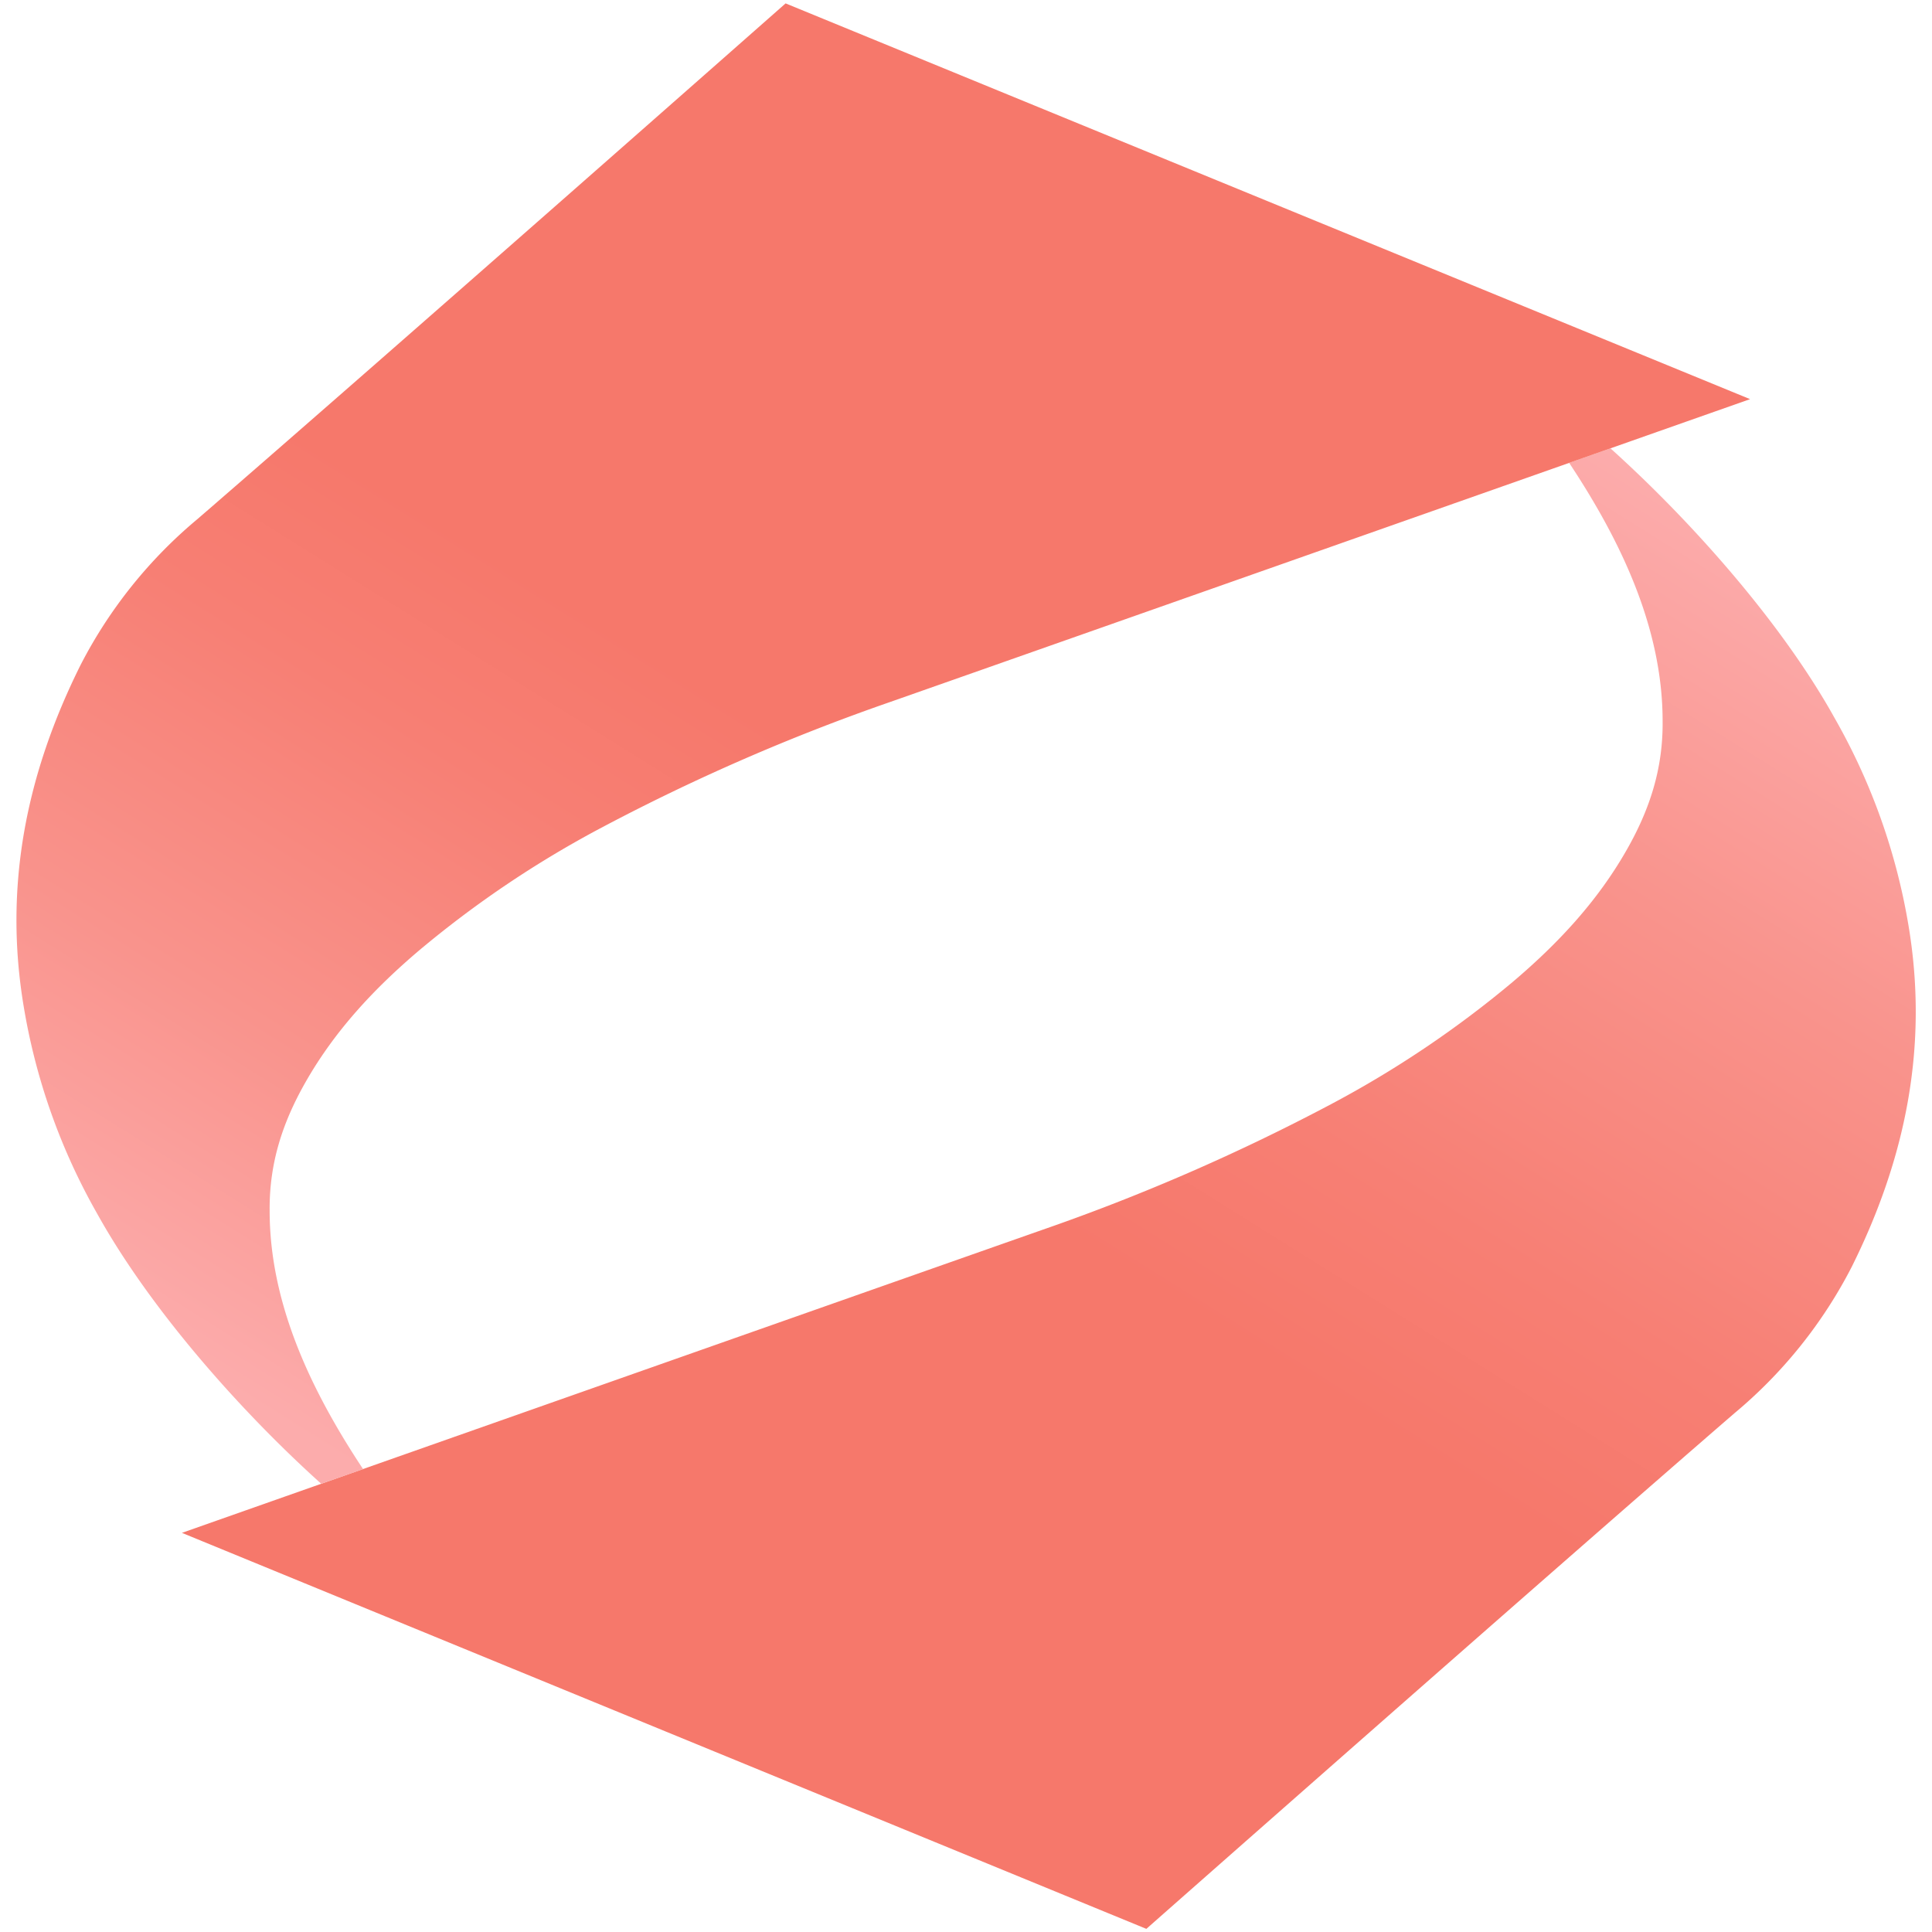
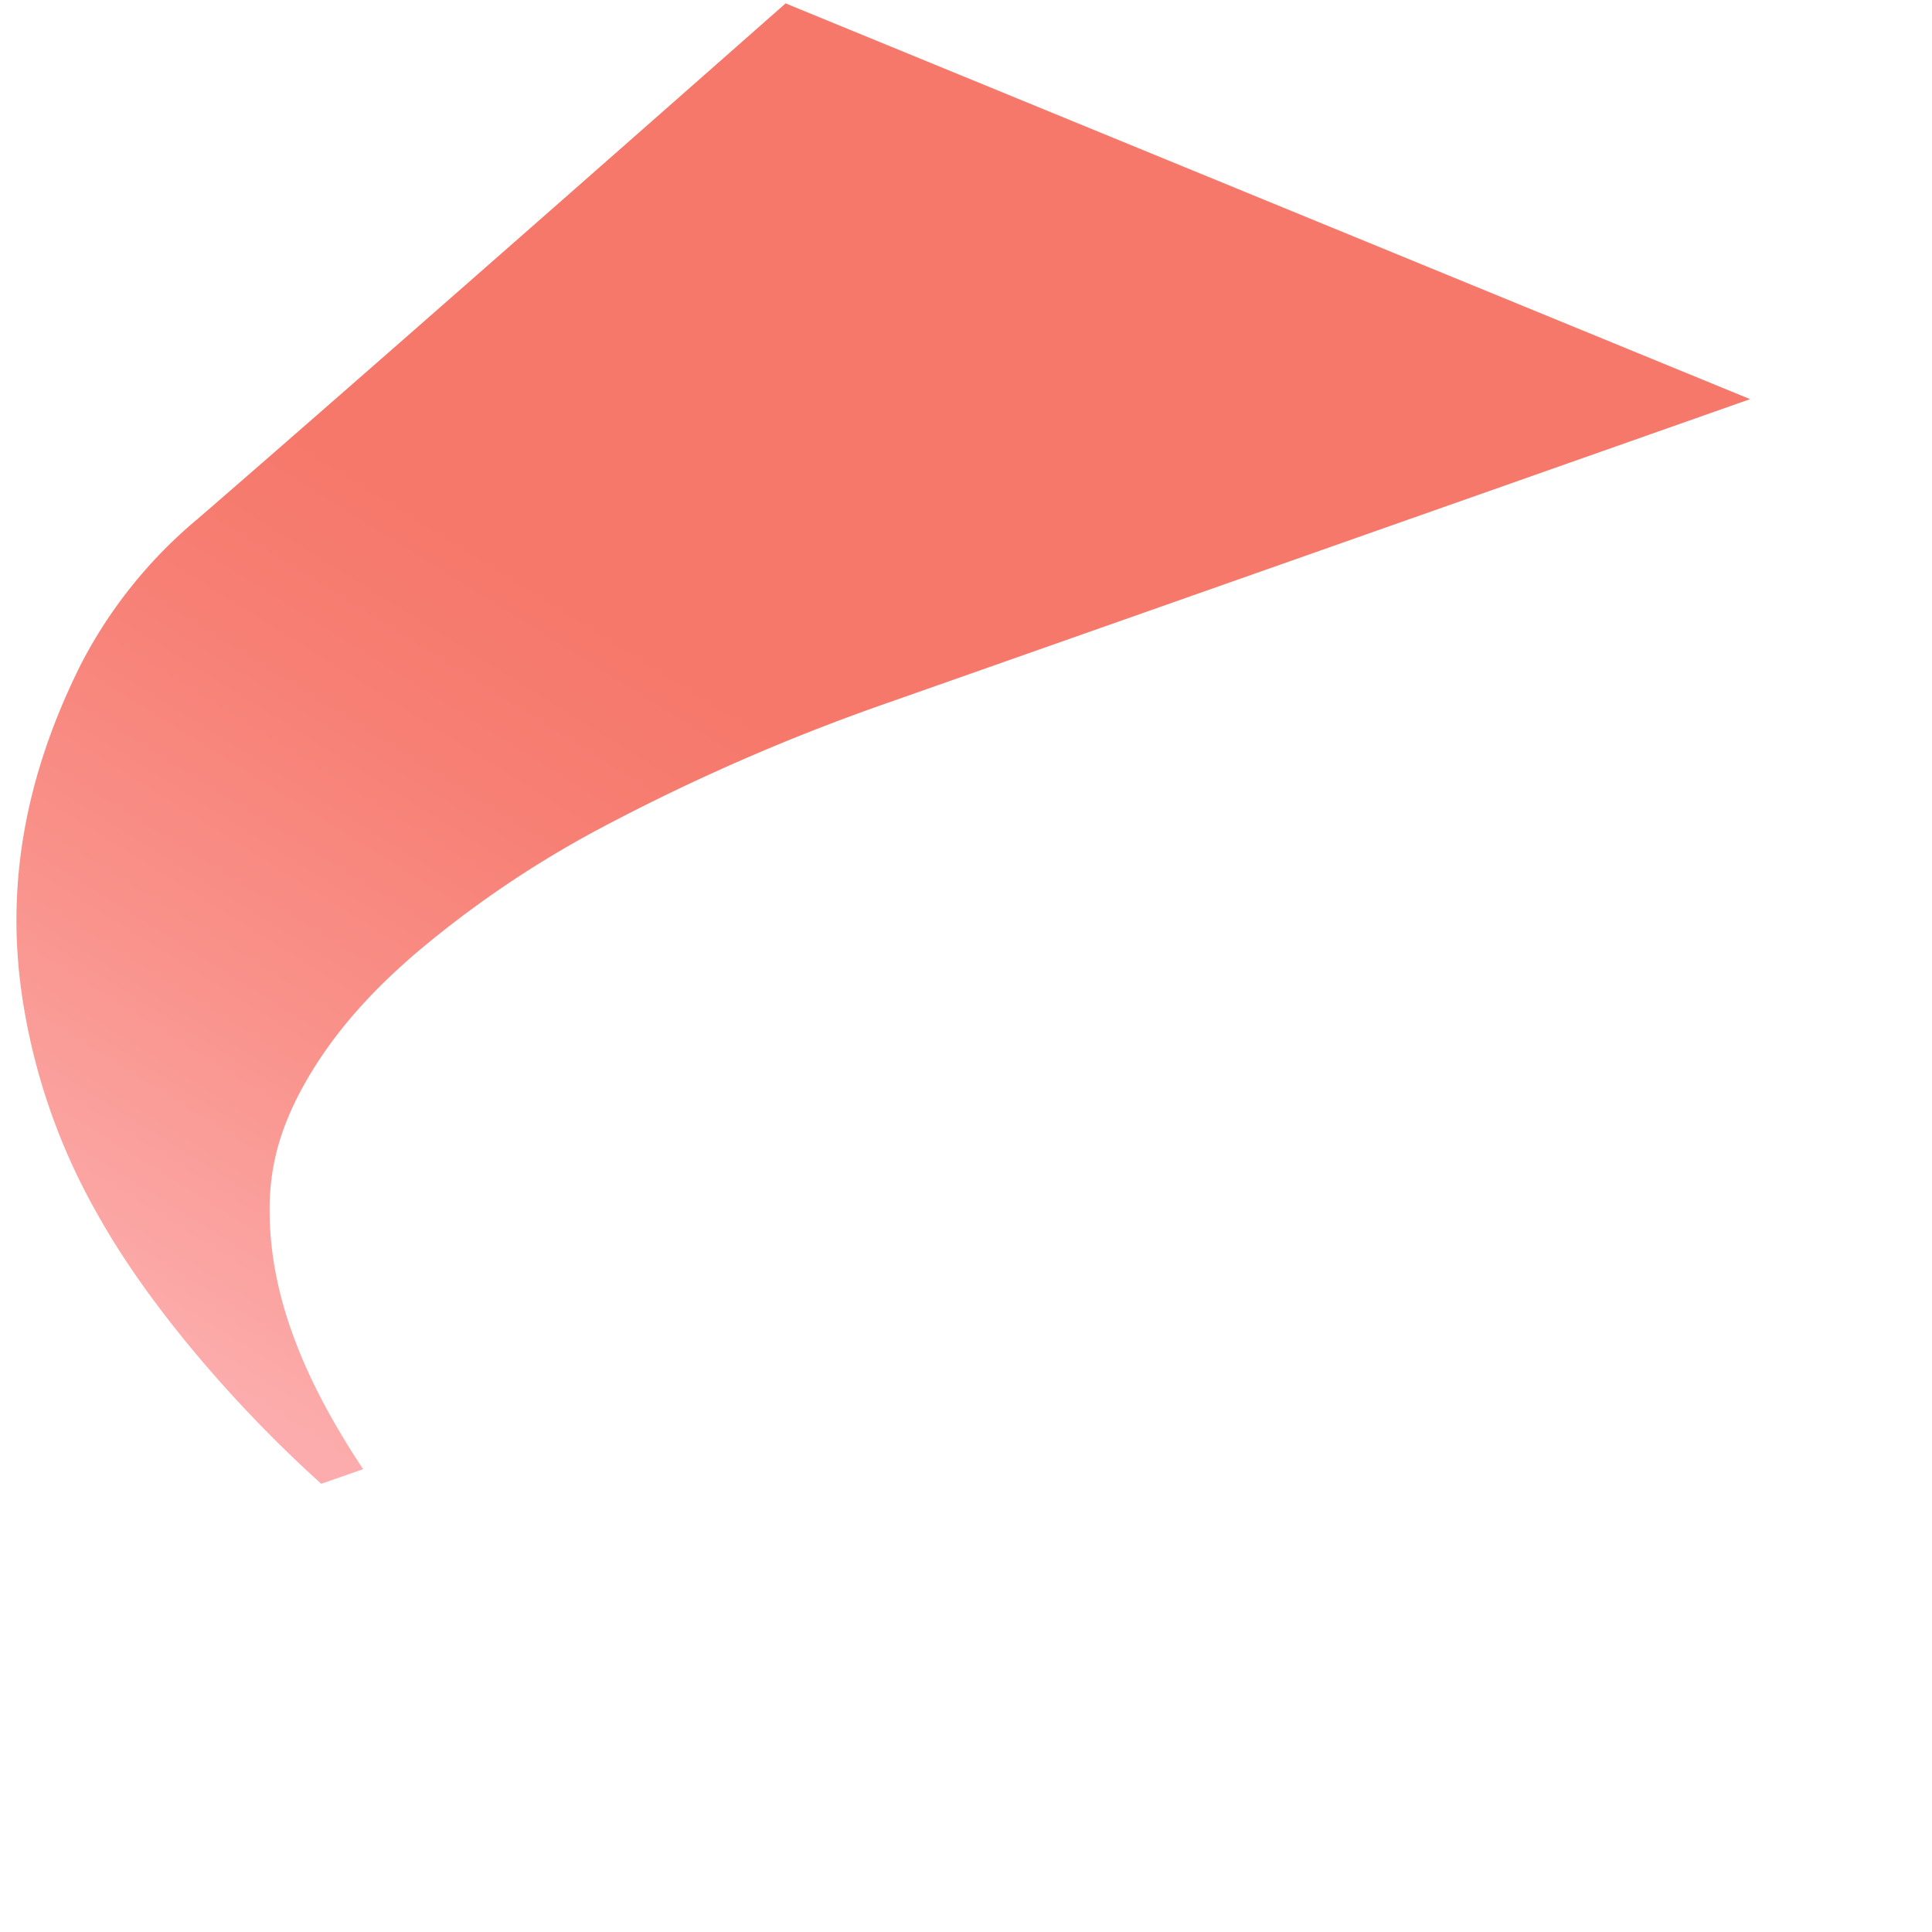
<svg xmlns="http://www.w3.org/2000/svg" id="Layer_1" data-name="Layer 1" viewBox="0 0 370 370">
  <defs>
    <style>.cls-1{fill:url(#linear-gradient);}.cls-2{fill:url(#New_Gradient_Swatch_2);}</style>
    <linearGradient id="linear-gradient" x1="138.5" y1="358.34" x2="308.67" y2="86.02" gradientUnits="userSpaceOnUse">
      <stop offset="0.43" stop-color="#f6786b" />
      <stop offset="0.56" stop-color="#f77f74" />
      <stop offset="0.78" stop-color="#f9938c" />
      <stop offset="1" stop-color="#fcacac" />
    </linearGradient>
    <linearGradient id="New_Gradient_Swatch_2" x1="64.49" y1="278.93" x2="215.69" y2="36.96" gradientUnits="userSpaceOnUse">
      <stop offset="0" stop-color="#fcacac" />
      <stop offset="0.22" stop-color="#f9938c" />
      <stop offset="0.44" stop-color="#f77f74" />
      <stop offset="0.57" stop-color="#f6786b" />
    </linearGradient>
  </defs>
-   <path class="cls-1" d="M308.42,85.86c15.55,14,32.85,33.47,43,51.78a119.73,119.73,0,0,1,14.05,39.43c3.93,23.23-.5,44.8-10.87,65.6a90,90,0,0,1-22.46,28c-35.64,30.83-112.6,98.73-112.6,98.73L34.84,293.56s123.22-43.42,164.69-58a393.09,393.09,0,0,0,55.05-23.92,199.85,199.85,0,0,0,35.1-23.57c8.61-7.29,16.2-15.39,21.82-25.25,4.44-7.77,7-15.6,6.91-24.71,0-18.18-8.32-35-17.9-49.47Z" />
  <path class="cls-2" d="M61.52,284.16c-15.55-14-32.79-33.49-42.95-51.8a119.73,119.73,0,0,1-14-39.43c-3.93-23.23.5-44.8,10.87-65.6A90,90,0,0,1,37.85,99.38C73.49,68.55,150.45.65,150.45.65L335.16,76.44s-123.22,43.42-164.69,58a393.09,393.09,0,0,0-55,23.92,199.85,199.85,0,0,0-35.1,23.57c-8.61,7.29-16.2,15.39-21.82,25.25-4.44,7.77-7,15.6-6.91,24.71,0,18.18,8.32,35,17.9,49.47Z" />
</svg>